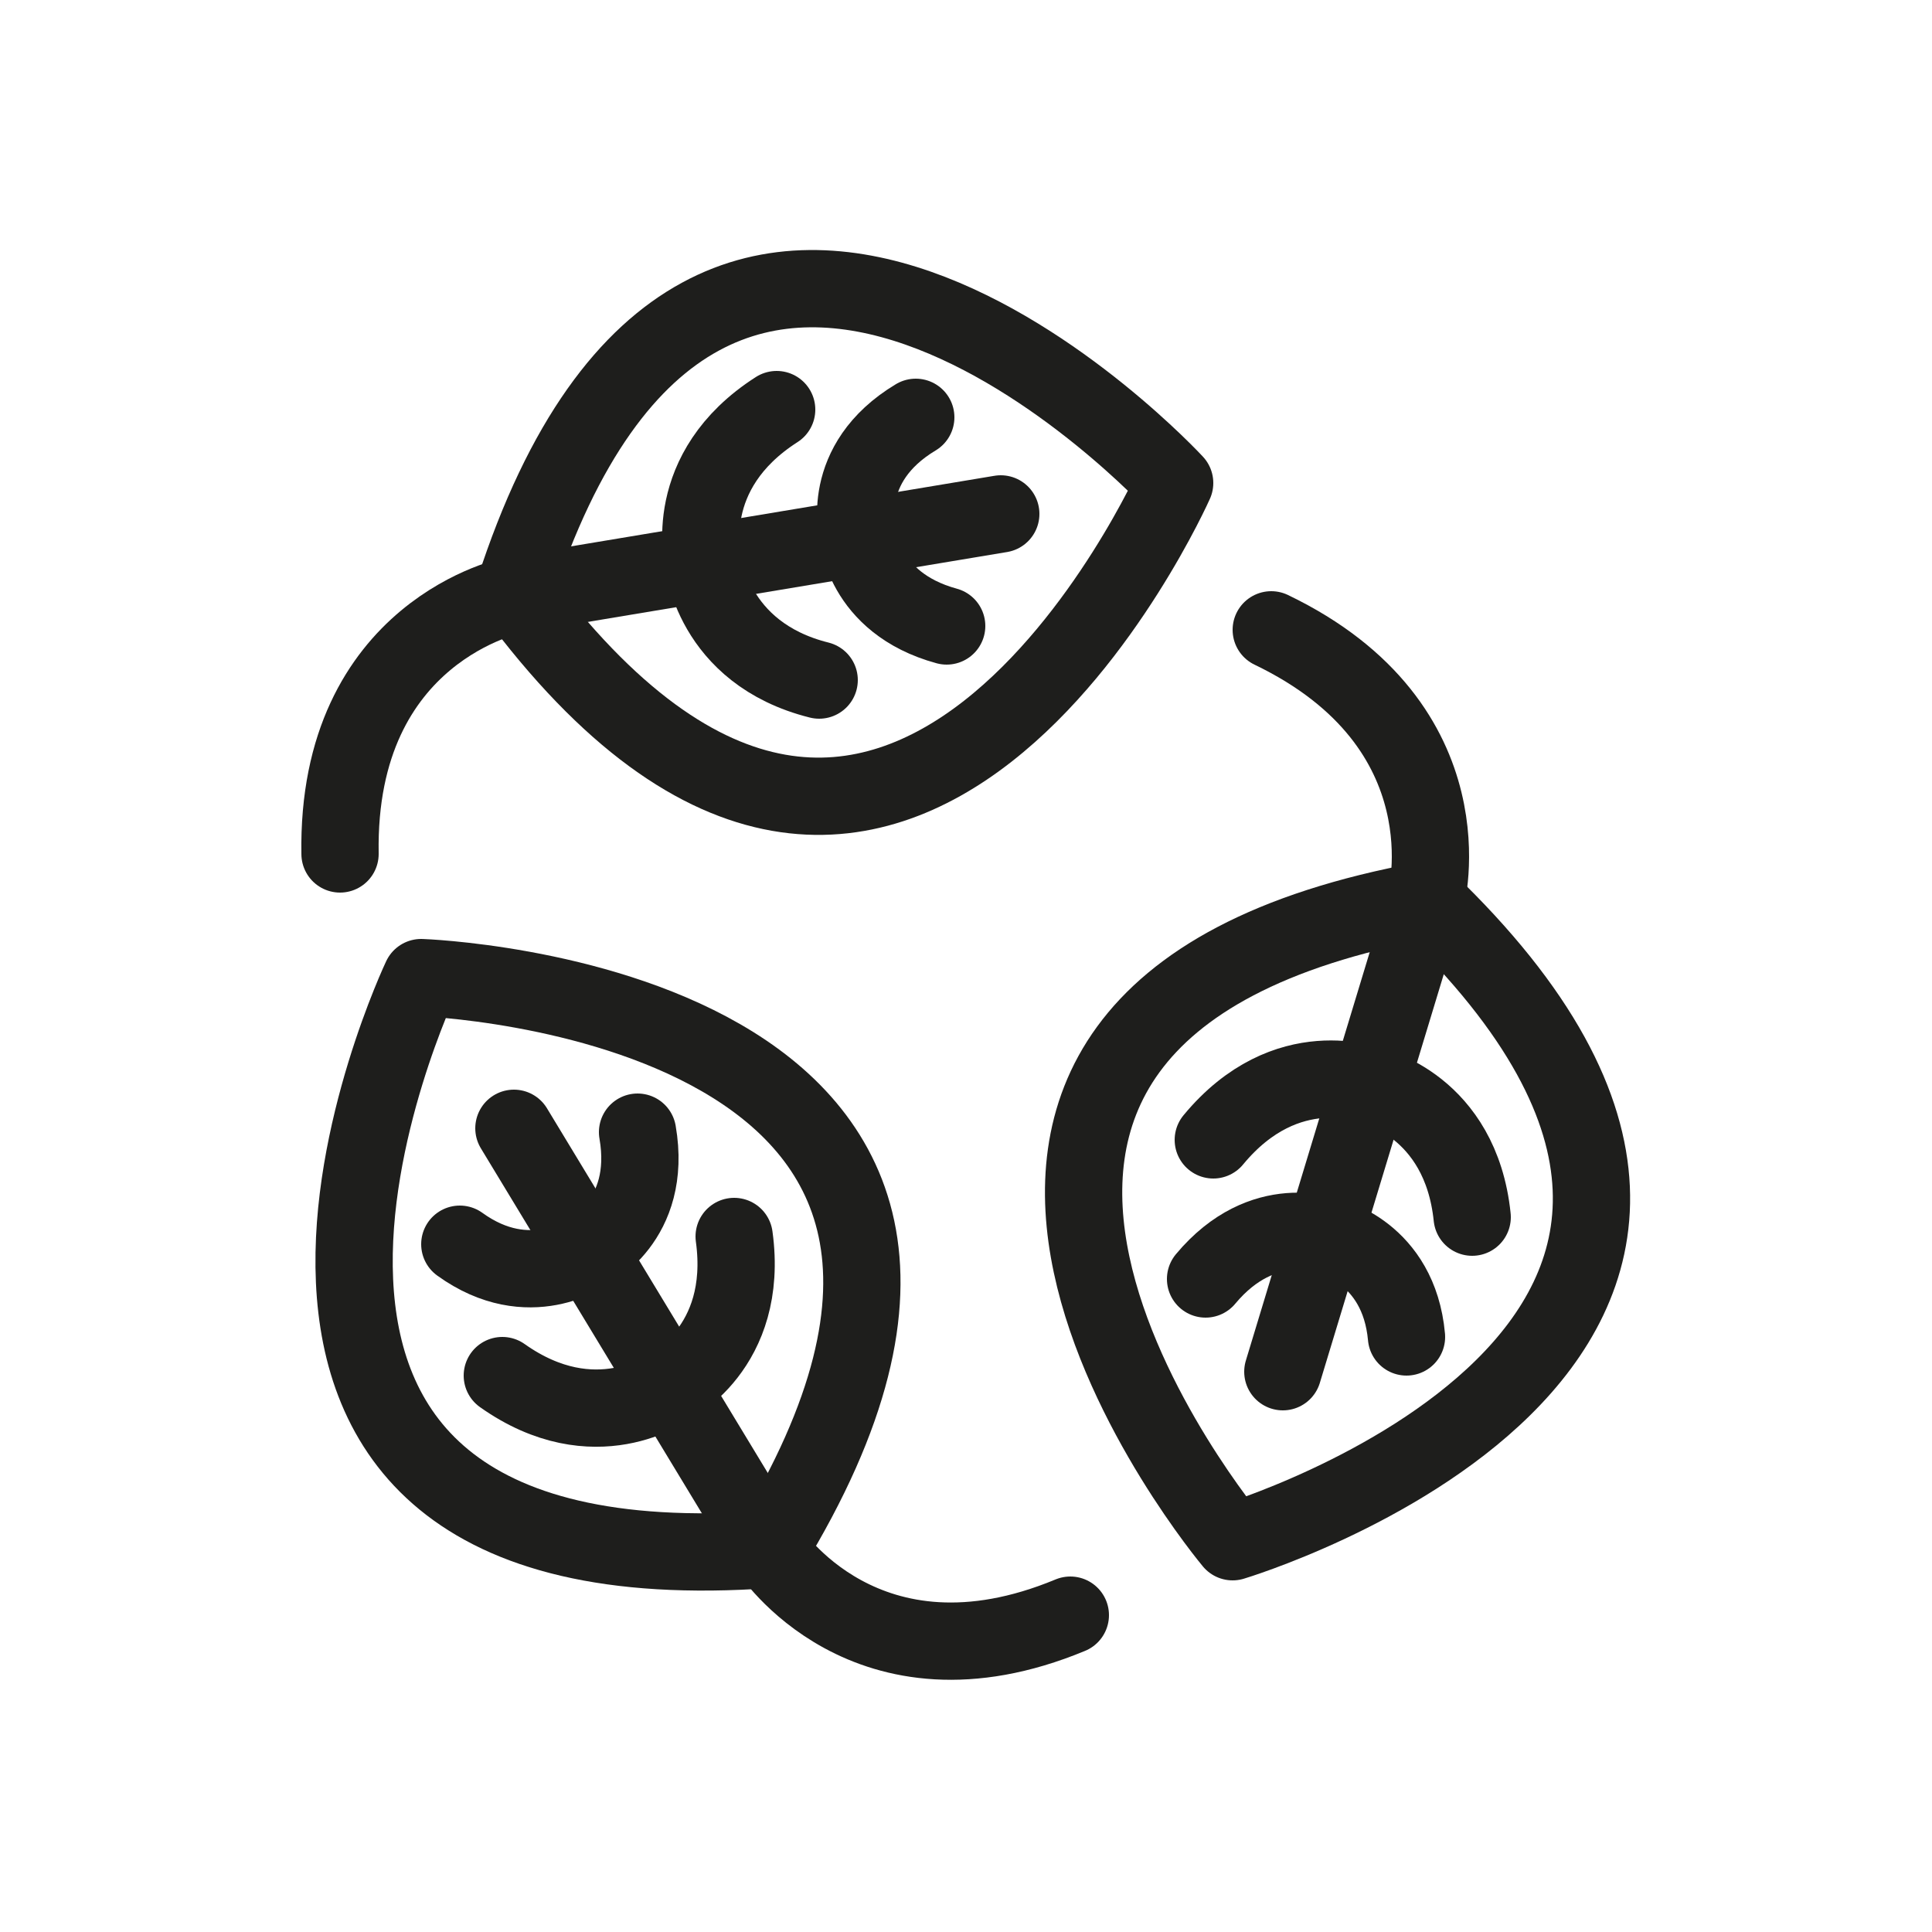
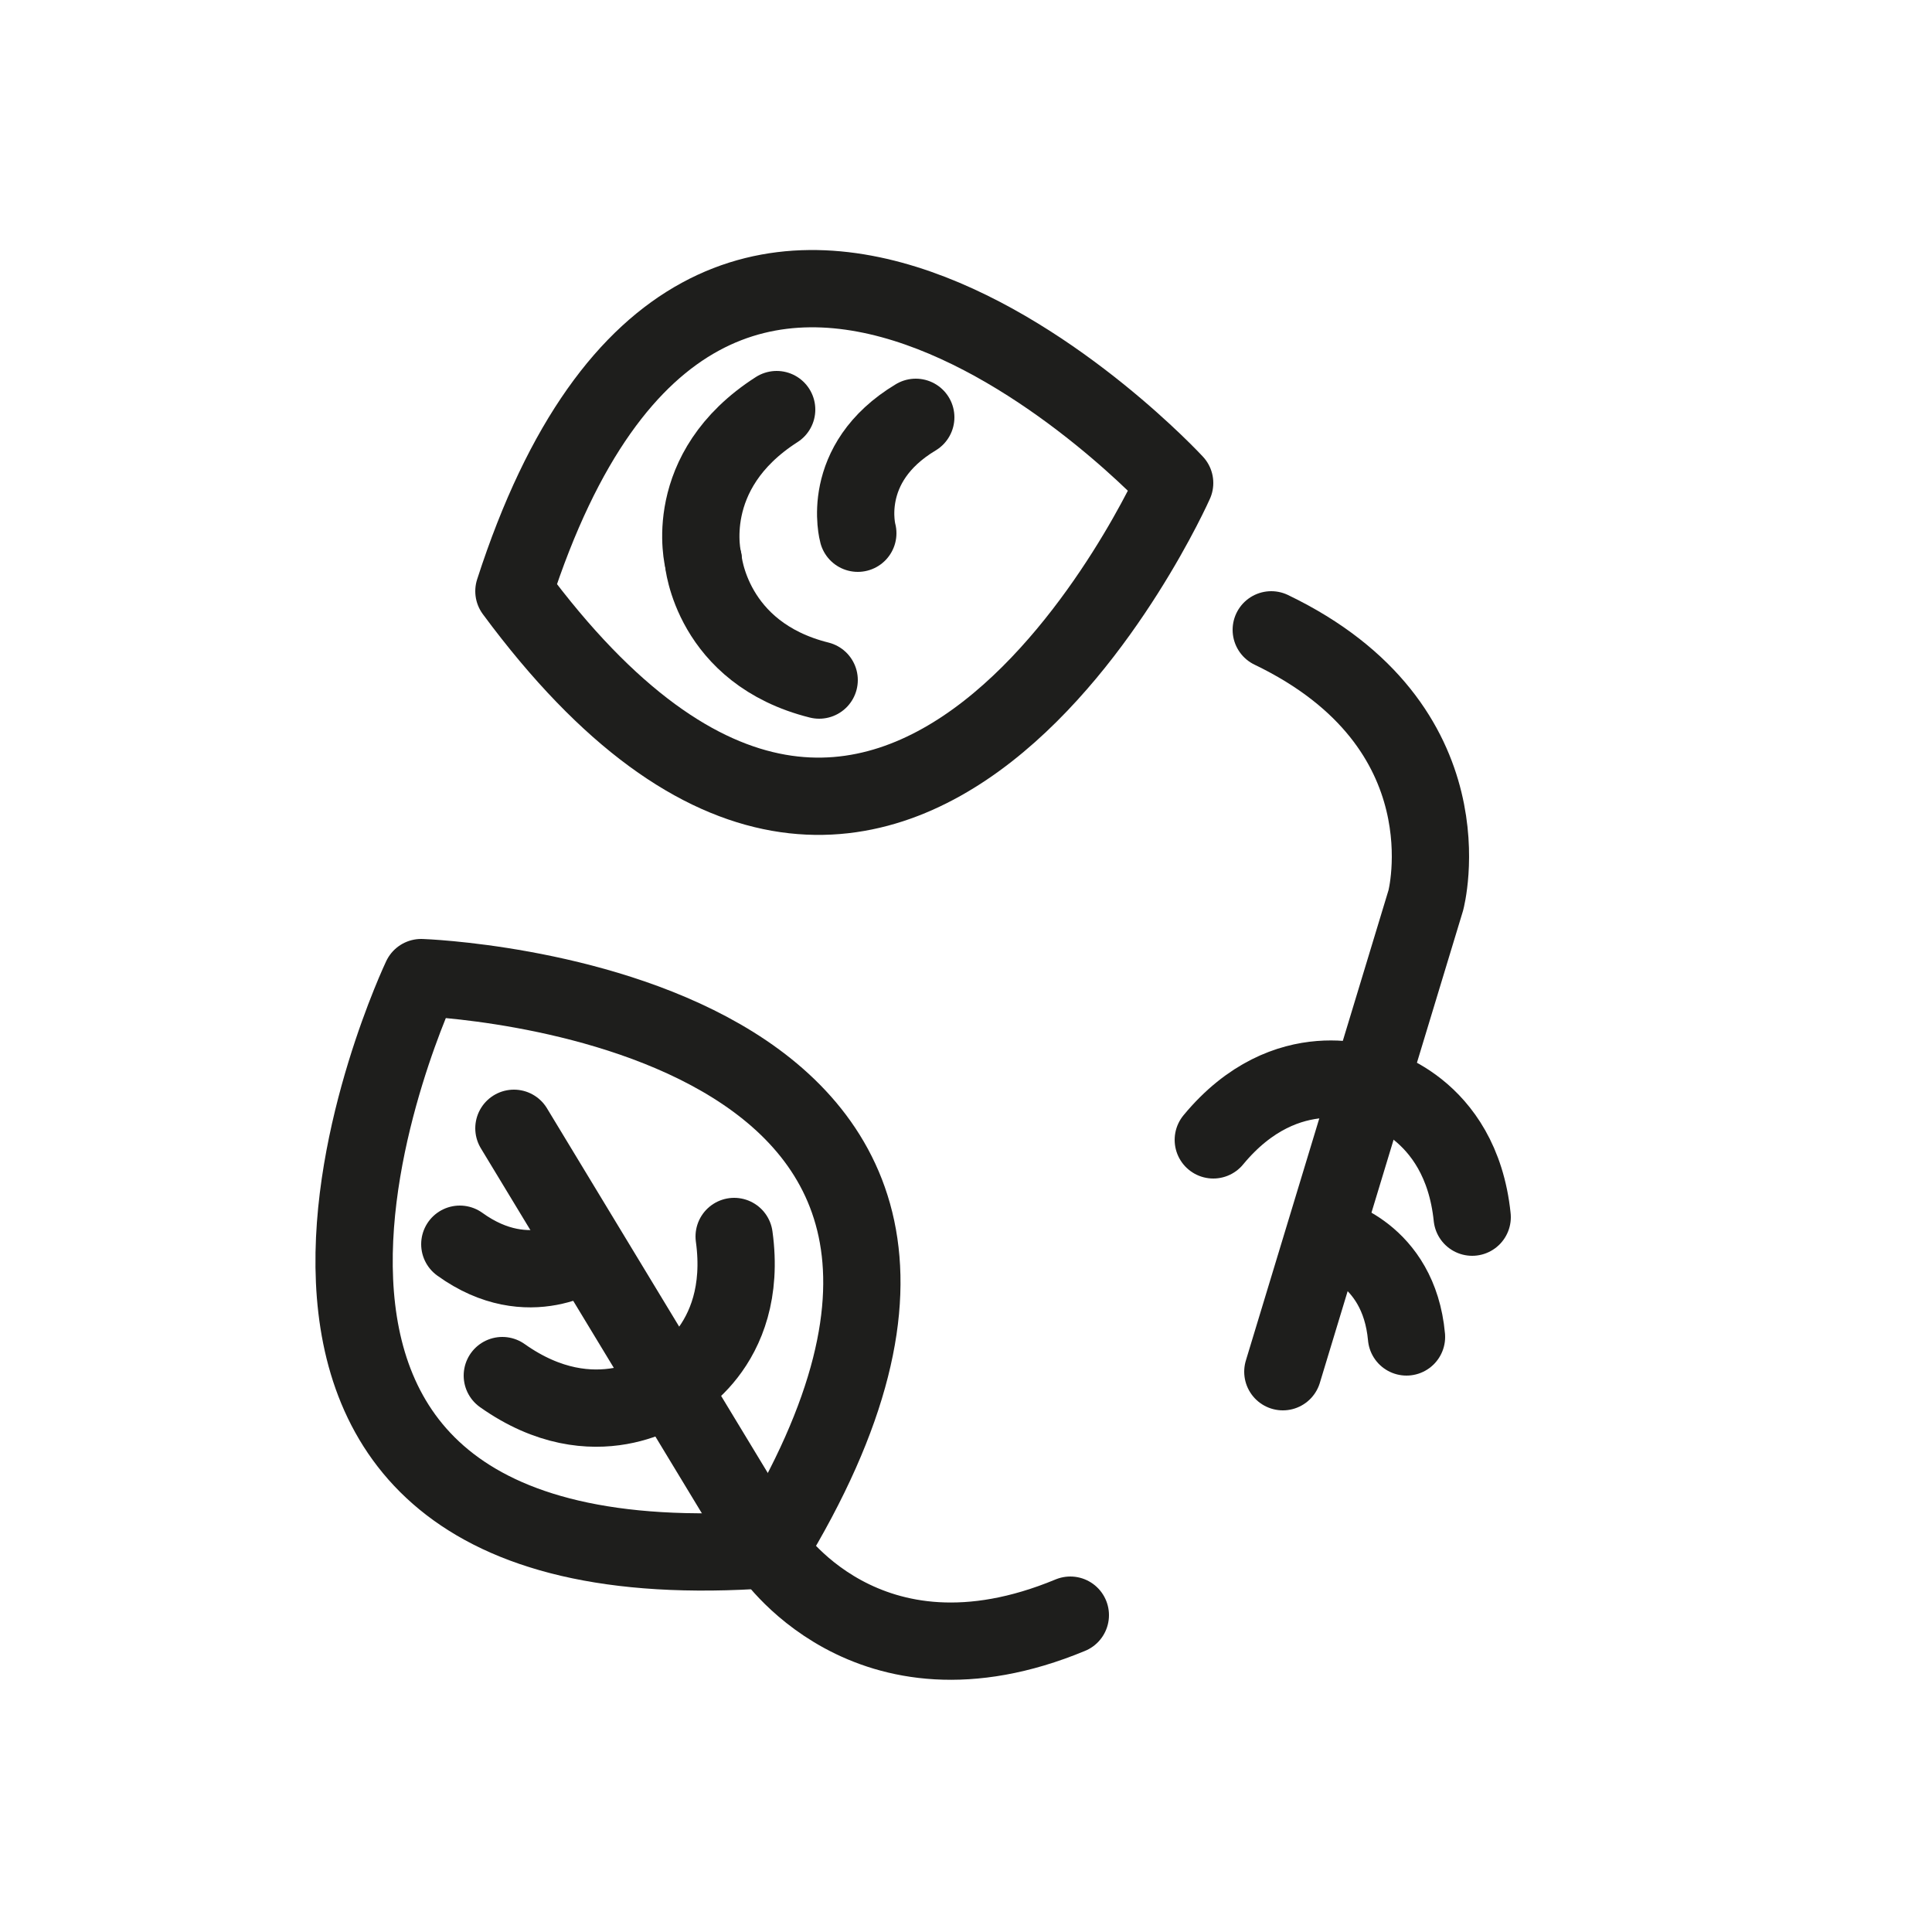
<svg xmlns="http://www.w3.org/2000/svg" version="1.1" id="Calque_1" x="0px" y="0px" viewBox="0 0 50 50" style="enable-background:new 0 0 50 50;" xml:space="preserve">
  <style type="text/css">
	.st0{fill:none;stroke:#1E1E1C;stroke-width:2;stroke-linecap:round;stroke-linejoin:round;stroke-miterlimit:10;}
</style>
  <g>
    <g>
      <path class="st0" d="M13.3,15.3c9.9,13.4,17.1-2.8,17.1-2.8S18.4-0.5,13.3,15.3" />
-       <path class="st0" d="M25.9,13.3l-12.6,2.1c0,0-4.6,0.9-4.5,6.7" />
-       <path class="st0" d="M22.2,13.8c0,0,0.1,1.8,2.3,2.4" />
      <path class="st0" d="M22.2,13.8c0,0-0.5-1.8,1.5-3" />
      <path class="st0" d="M18.2,14.5c0,0,0.2,2.4,3,3.1" />
      <path class="st0" d="M18.2,14.5c0,0-0.6-2.3,1.9-3.9" />
    </g>
    <g>
      <path class="st0" d="M19.9,40.1c8.7-14.2-9-14.8-9-14.8S3.3,41.3,19.9,40.1" />
      <path class="st0" d="M13.3,29.2l6.6,10.9c0,0,2.5,3.9,7.8,1.7" />
-       <path class="st0" d="M15.2,32.4c0,0,1.7-0.8,1.3-3.1" />
      <path class="st0" d="M15.2,32.4c0,0-1.5,1.1-3.3-0.2" />
      <path class="st0" d="M17.3,35.9c0,0,2.1-1,1.7-3.9" />
      <path class="st0" d="M17.3,35.9c0,0-1.9,1.4-4.3-0.3" />
    </g>
    <g>
-       <path class="st0" d="M36.9,23.3c-16.4,3-5,16.6-5,16.6S48.9,34.8,36.9,23.3" />
      <path class="st0" d="M33.2,35.5l3.7-12.2c0,0,1.2-4.5-4-7" />
-       <path class="st0" d="M34.4,32c0,0-1.7-0.7-3.2,1.1" />
      <path class="st0" d="M34.4,32c0,0,1.8,0.4,2,2.6" />
      <path class="st0" d="M35.5,28.1c0,0-2.2-0.9-4.1,1.4" />
      <path class="st0" d="M35.5,28.1c0,0,2.3,0.5,2.6,3.4" />
    </g>
  </g>
</svg>